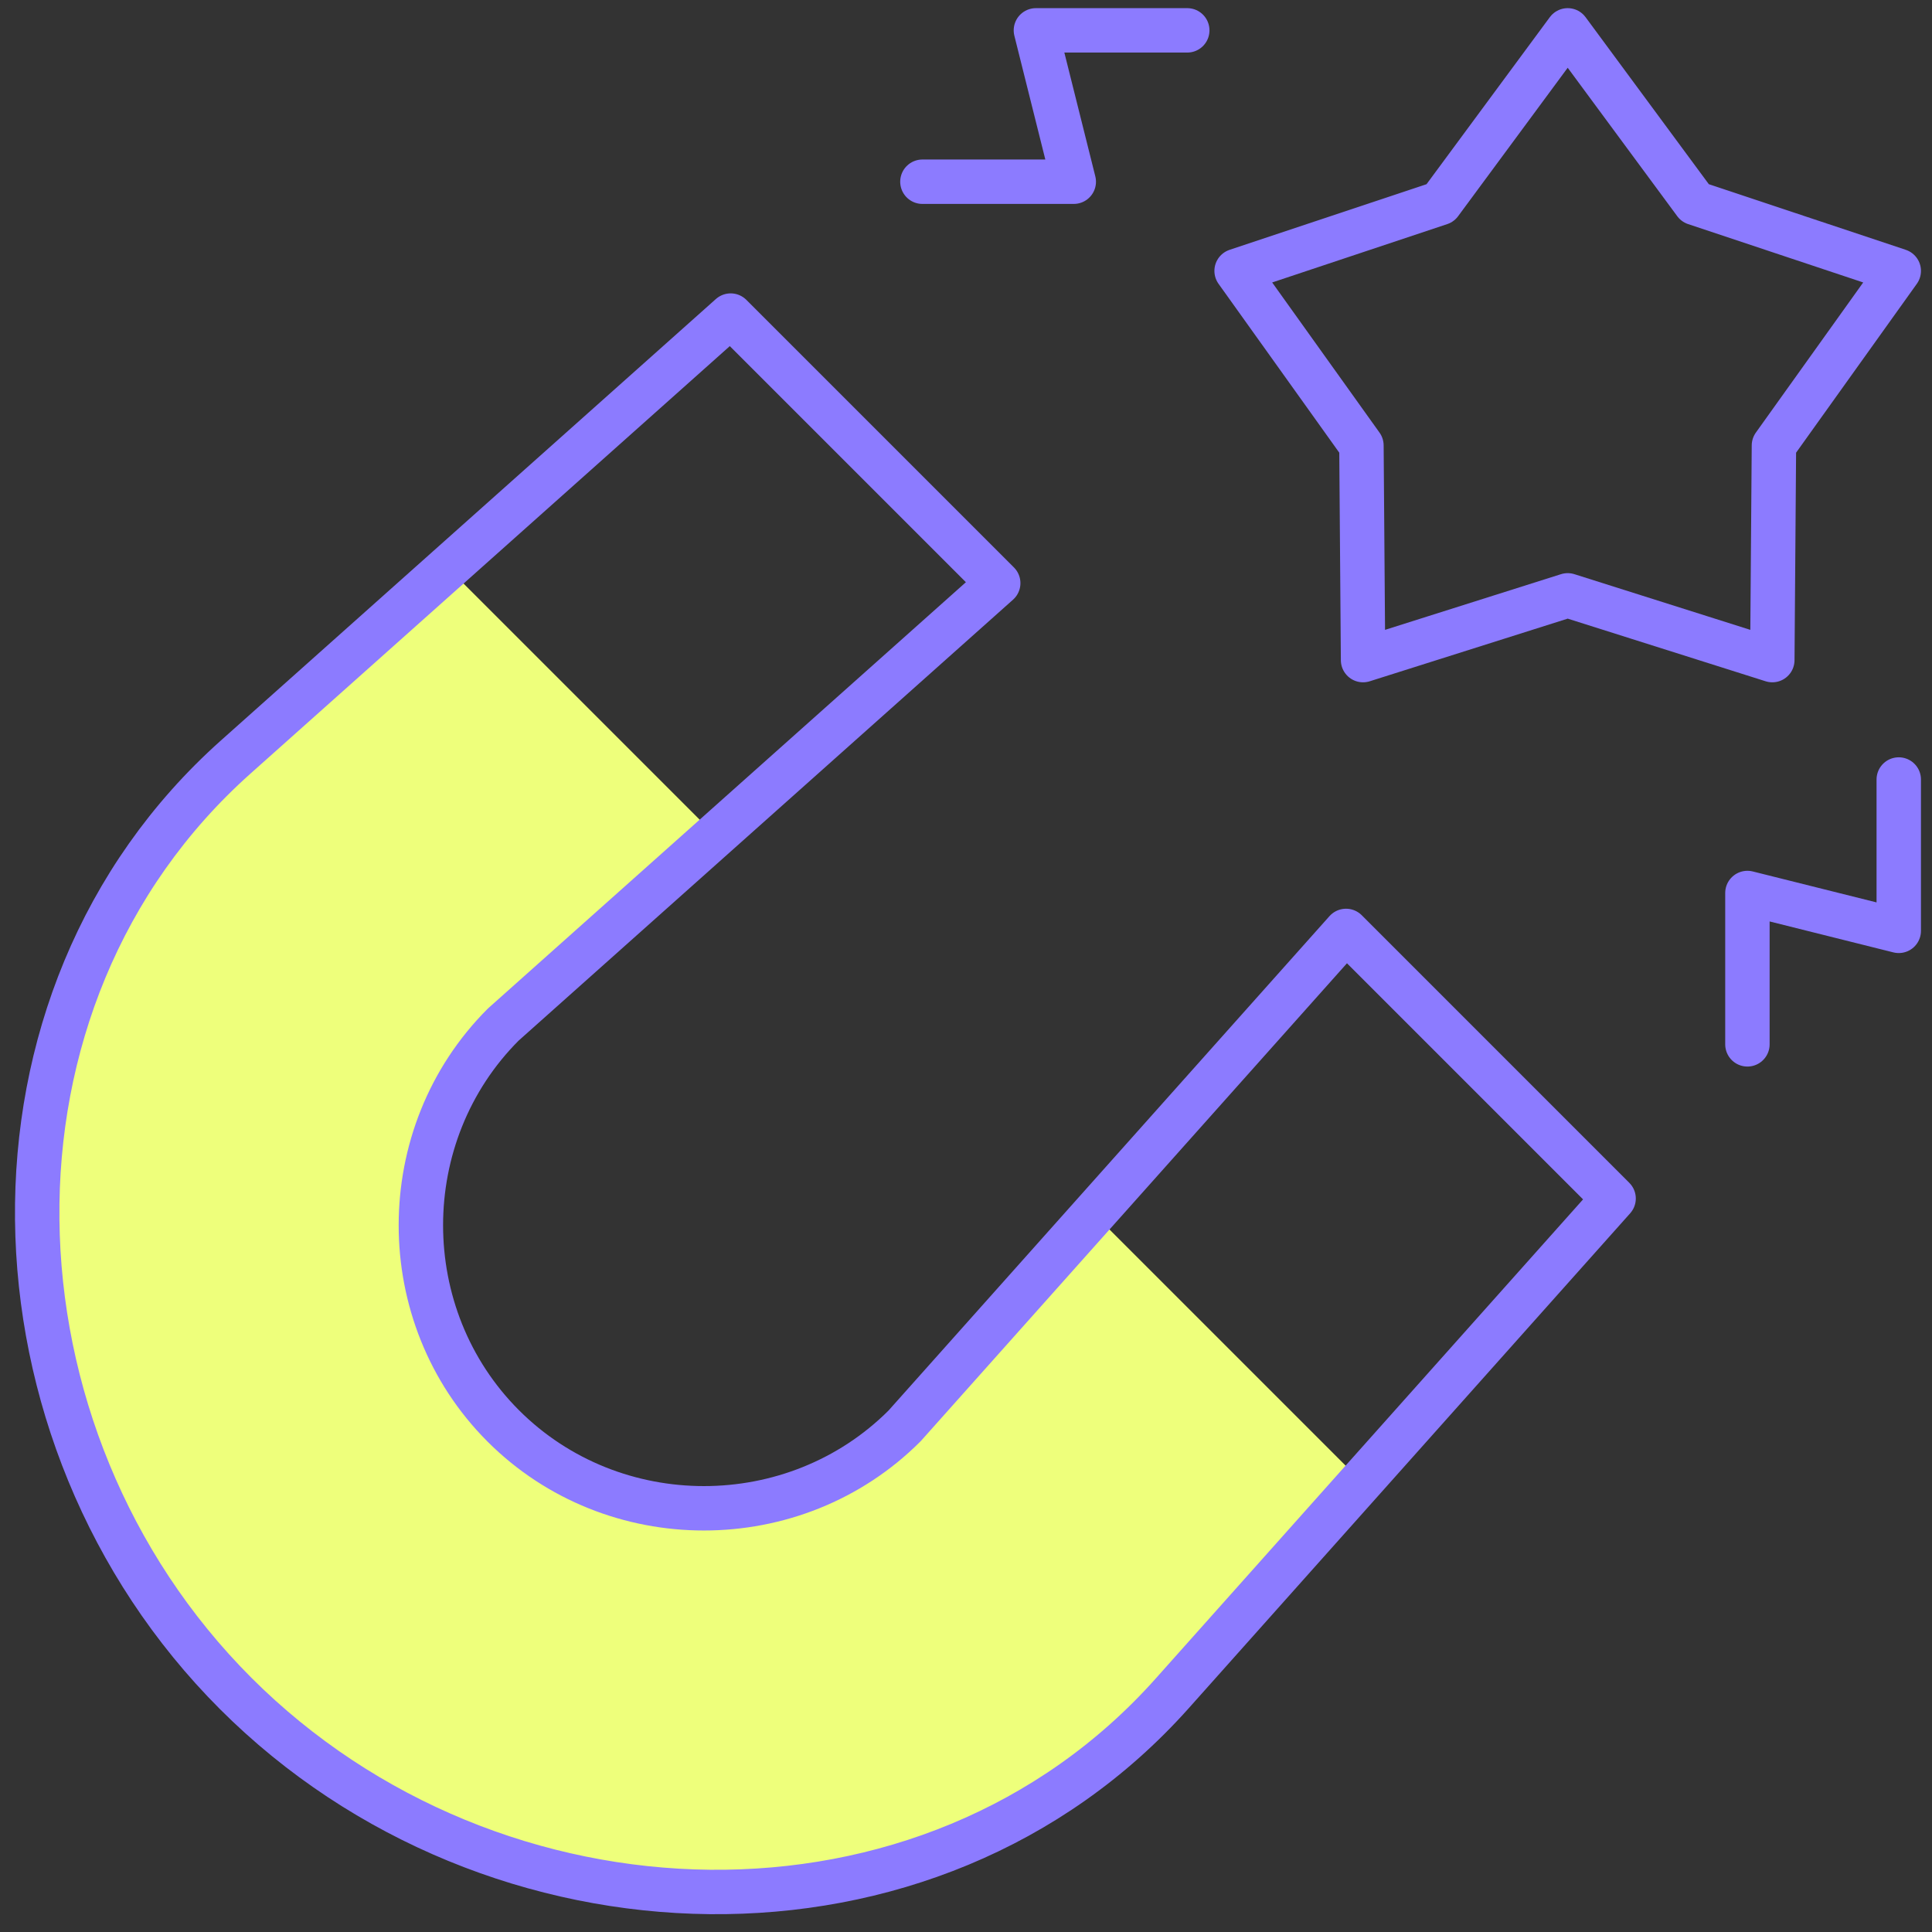
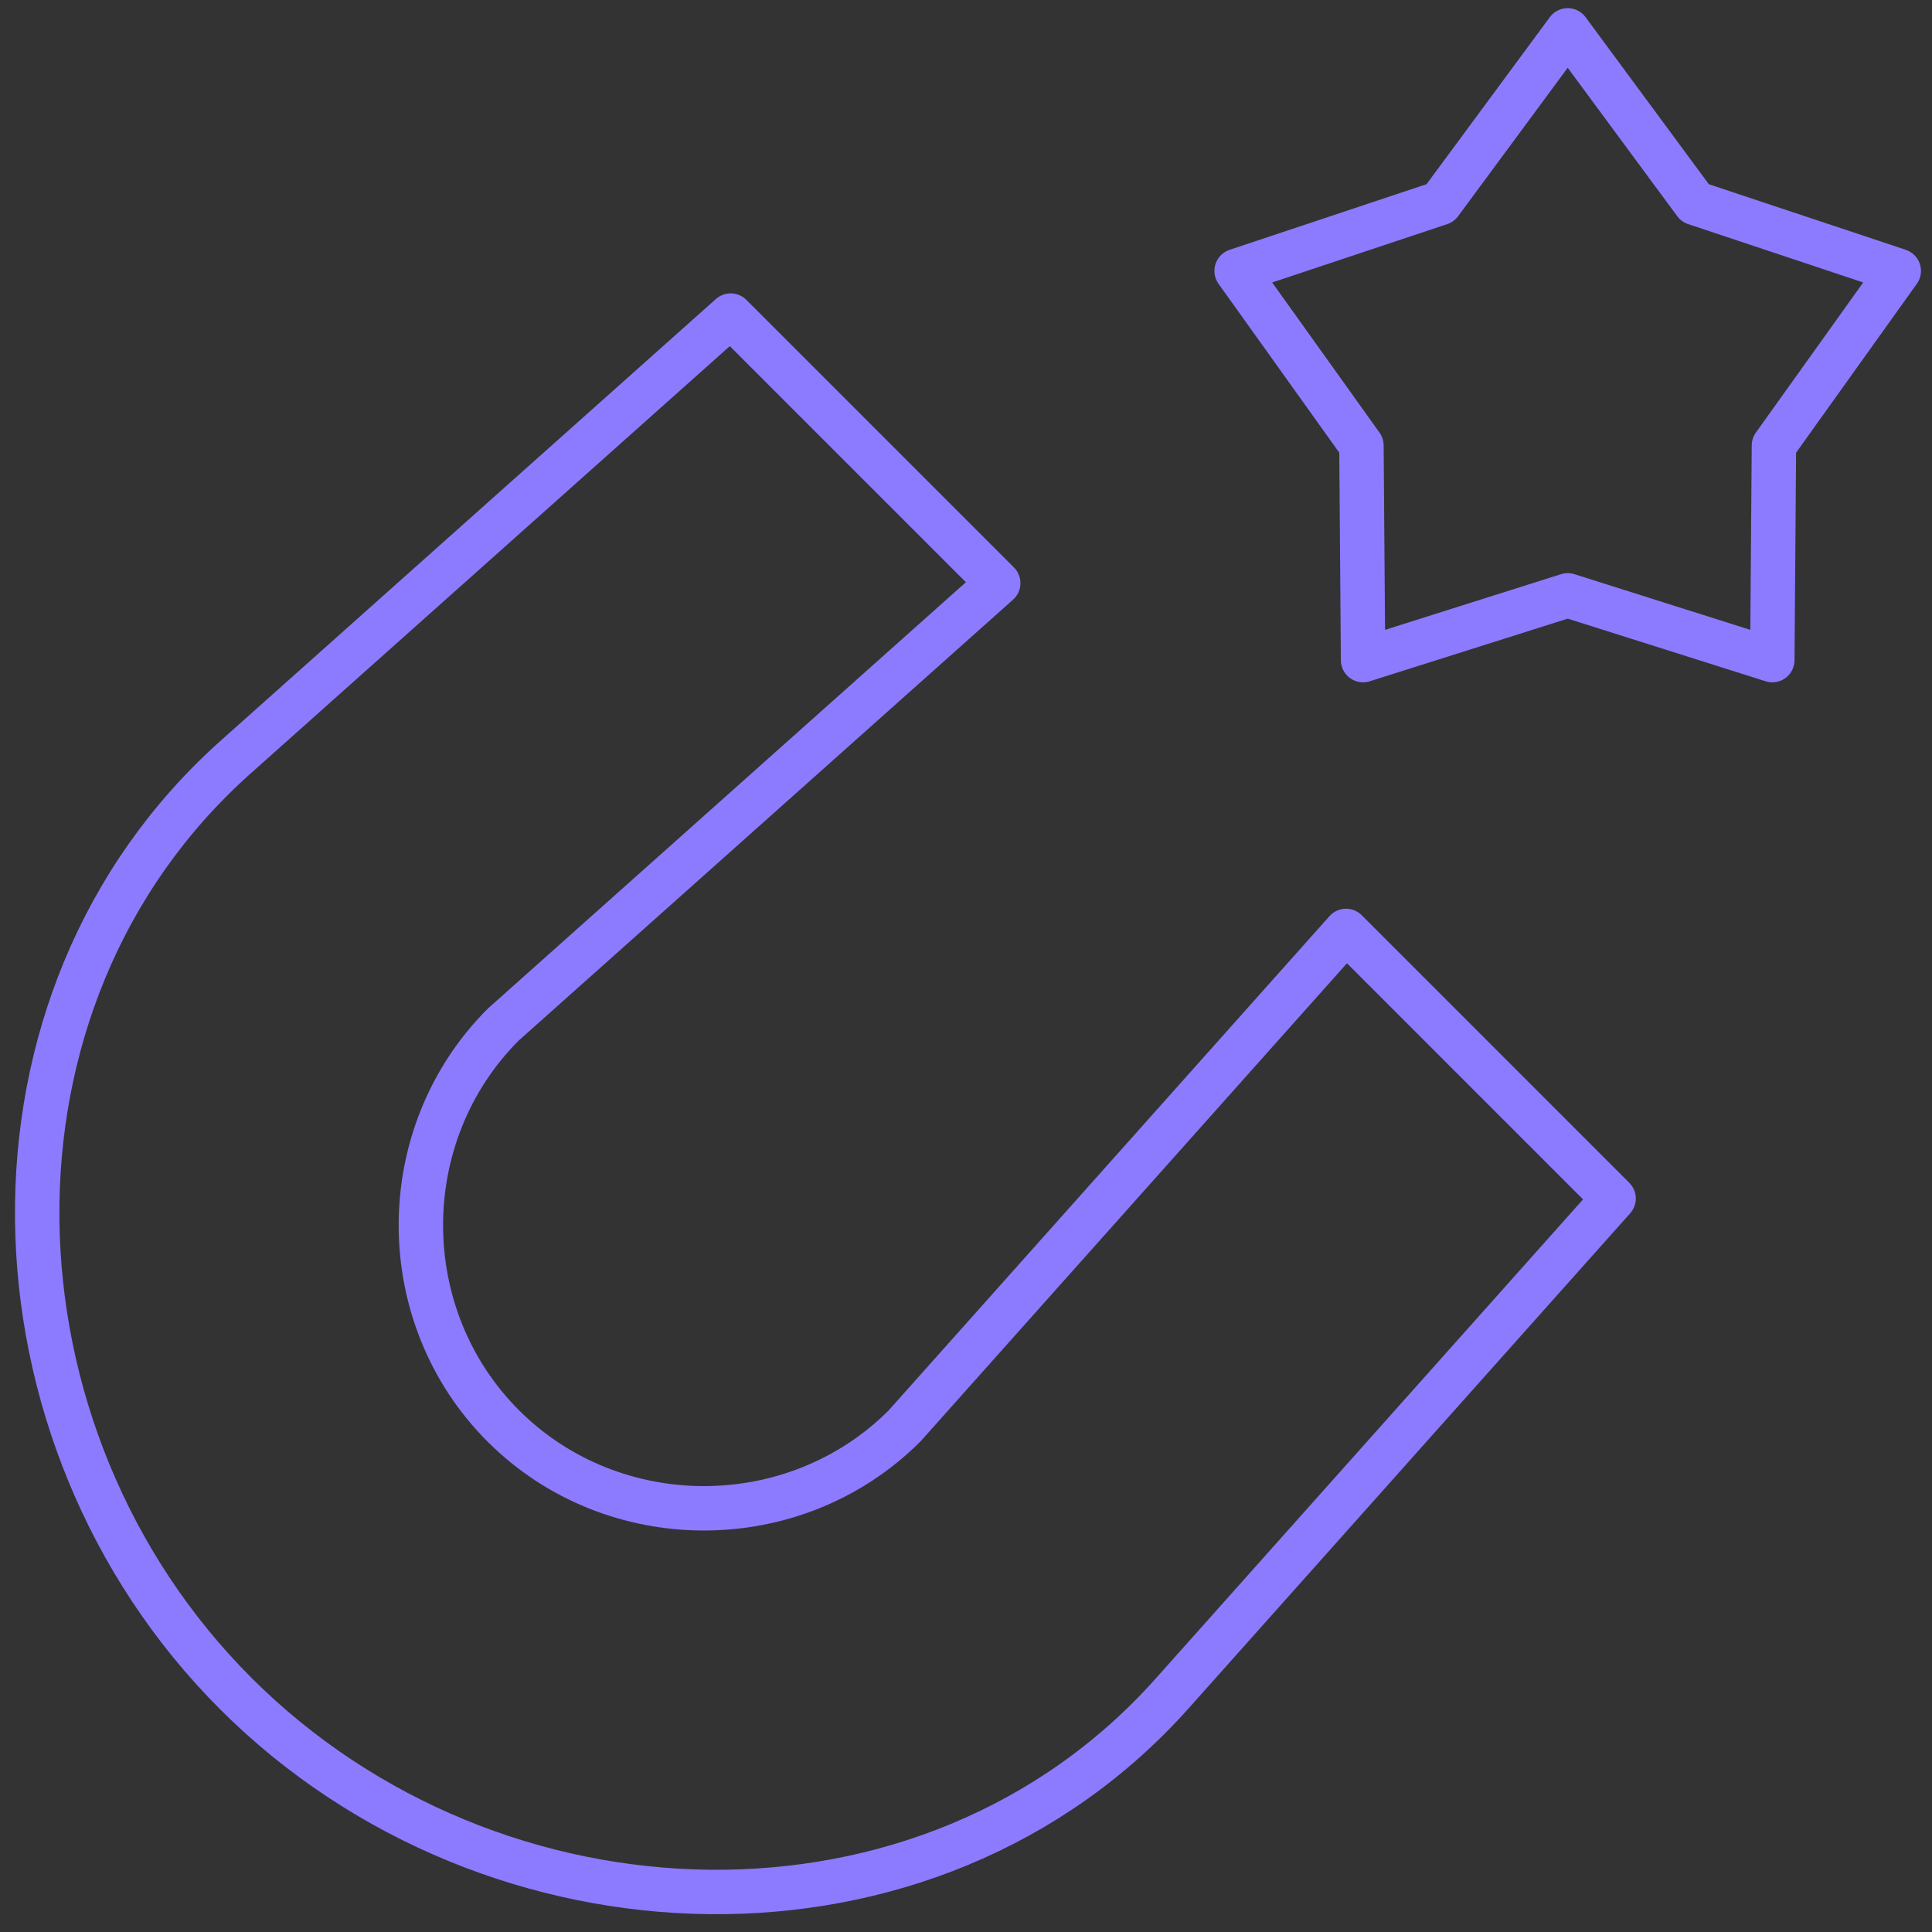
<svg xmlns="http://www.w3.org/2000/svg" width="87" height="87" viewBox="0 0 87 87" fill="none">
  <rect x="0" y="0" width="87" height="87" fill="#333333" stroke="none" />
-   <path fill-rule="evenodd" clip-rule="evenodd" d="M32.214 37.618L20.166 25.57L10.614 34.09C-1.625 45.006 -0.983 64.662 10.614 76.258C22.21 87.855 41.866 88.497 52.782 76.258L61.302 66.706L49.254 54.658L40.734 64.21C35.788 69.156 27.608 69.156 22.662 64.21C17.715 59.264 17.715 51.084 22.662 46.138L32.214 37.618Z" fill="#EEFF7B" />
  <path fill-rule="evenodd" clip-rule="evenodd" d="M32.903 14.211L44.951 26.259L22.662 46.138C17.716 51.084 17.716 59.264 22.662 64.21C27.608 69.157 35.788 69.157 40.734 64.21L60.614 41.921L72.662 53.97L52.782 76.259C41.866 88.497 22.21 87.855 10.614 76.259C-0.982 64.662 -1.625 45.006 10.614 34.09L32.903 14.211Z" stroke="#8C7BFF" stroke-width="2" stroke-miterlimit="22.926" stroke-linecap="round" stroke-linejoin="round" />
  <path fill-rule="evenodd" clip-rule="evenodd" d="M70.595 1.367L76.334 9.143L85.503 12.199L79.882 20.061L79.809 29.725L70.595 26.809L61.38 29.725L61.307 20.061L55.686 12.199L64.855 9.143L70.595 1.367Z" stroke="#8C7BFF" stroke-width="2" stroke-miterlimit="22.926" stroke-linecap="round" stroke-linejoin="round" />
-   <path d="M78.688 47.028V40.213L85.503 41.917V35.102" stroke="#8C7BFF" stroke-width="2" stroke-miterlimit="22.926" stroke-linecap="round" stroke-linejoin="round" />
-   <path d="M41.537 8.183H48.353L46.648 1.367H53.464" stroke="#8C7BFF" stroke-width="2" stroke-miterlimit="22.926" stroke-linecap="round" stroke-linejoin="round" />
</svg>